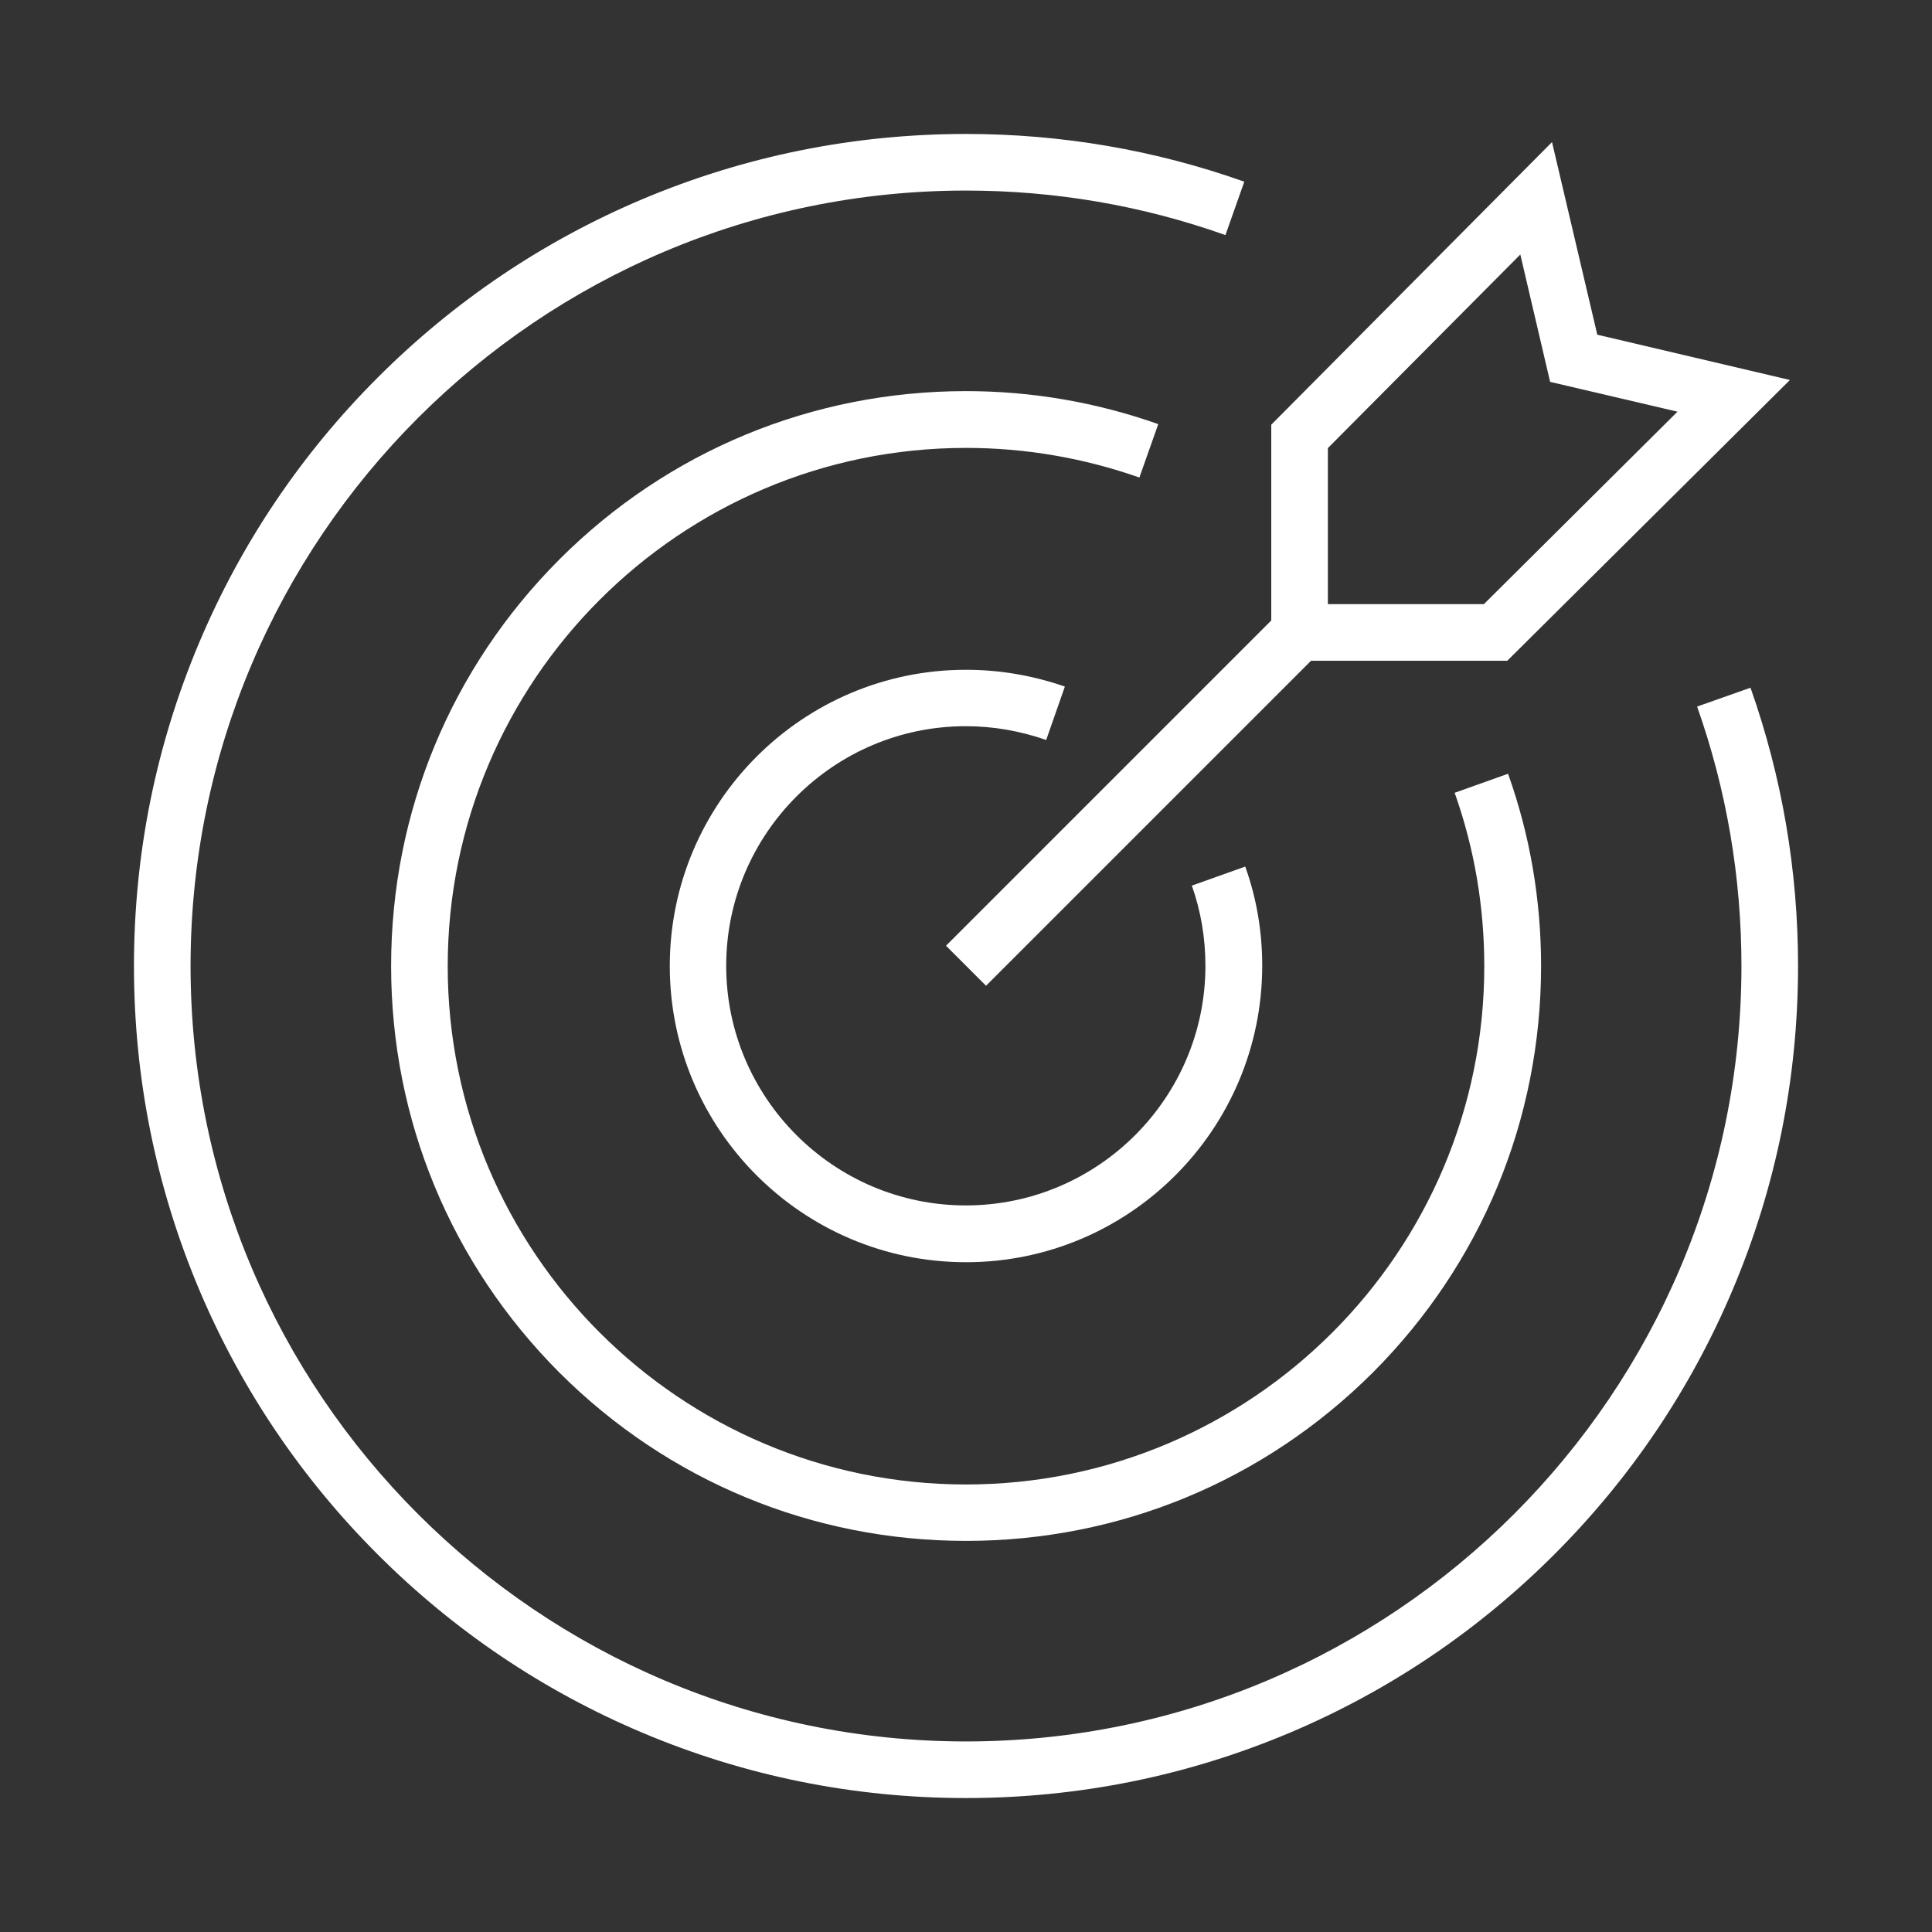
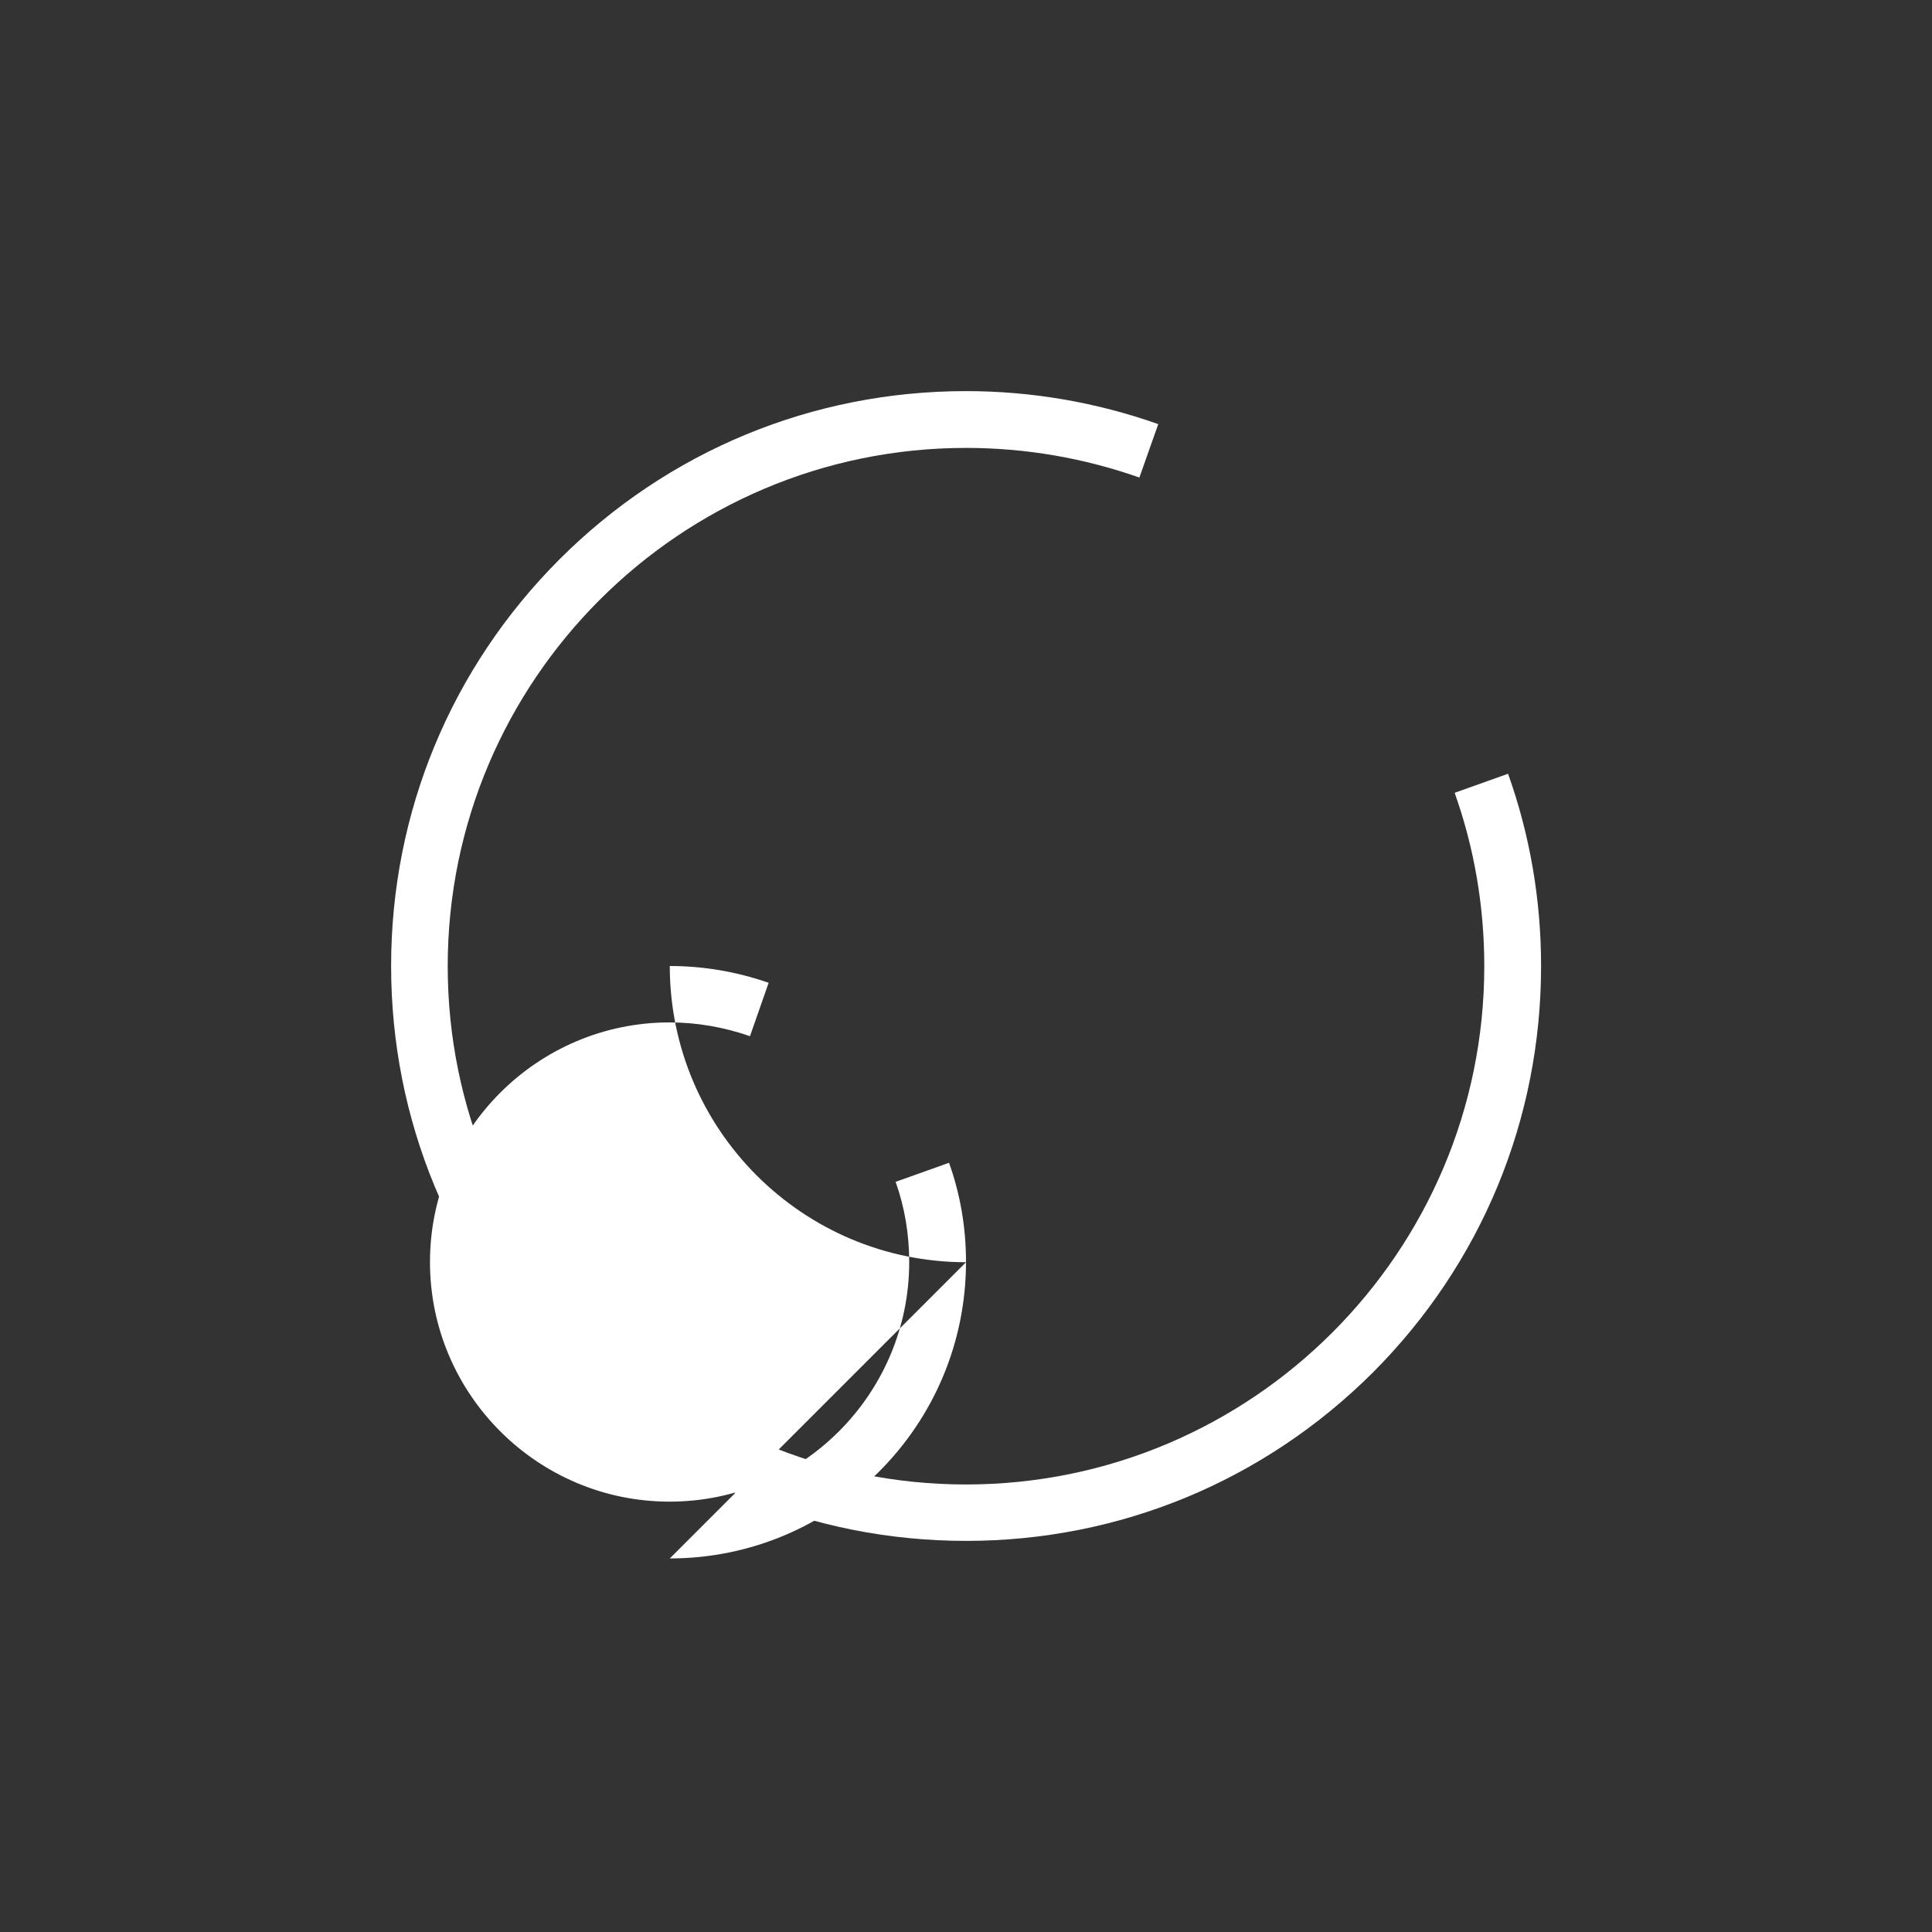
<svg xmlns="http://www.w3.org/2000/svg" id="Layer_1" viewBox="0 0 1024 1024" width="300" height="300" version="1.1">
  <rect x="0" y="0" width="1024" height="1024" fill="#333333" stroke="none" />
  <g width="100%" height="100%" transform="matrix(1,0,0,1,0,0)">
    <g id="XMLID_322_">
-       <path d="m512 669c-86.6 0-157-70.4-157-157s70.4-157 157-157c17.8 0 35.4 3 52.4 8.9l-9.9 28.3c-13.8-4.8-28.1-7.3-42.6-7.3-70 0-127 57-127 127s57 127 127 127 127-57 127-127c0-14.7-2.4-29-7.2-42.5l28.3-10.1c6 16.7 9 34.4 9 52.5 0 86.8-70.4 157.2-157 157.2z" fill="#ffffff" fill-opacity="1" data-original-color="#000000ff" stroke="none" stroke-opacity="1" />
-       <path d="m798.9 350.2h-125.1v-125.1l148.8-149.8 24 102.1 102.1 24zm-95.1-30h82.7l102.6-102-67.5-15.8-15.8-67.5-102 102.6z" fill="#ffffff" fill-opacity="1" data-original-color="#000000ff" stroke="none" stroke-opacity="1" />
-       <path d="m585.4 298.6h30v250h-30z" transform="matrix(.707 .707 -.707 .707 475.384 -300.477)" fill="#ffffff" fill-opacity="1" data-original-color="#000000ff" stroke="none" stroke-opacity="1" />
+       <path d="m512 669c-86.6 0-157-70.4-157-157c17.8 0 35.4 3 52.4 8.9l-9.9 28.3c-13.8-4.8-28.1-7.3-42.6-7.3-70 0-127 57-127 127s57 127 127 127 127-57 127-127c0-14.7-2.4-29-7.2-42.5l28.3-10.1c6 16.7 9 34.4 9 52.5 0 86.8-70.4 157.2-157 157.2z" fill="#ffffff" fill-opacity="1" data-original-color="#000000ff" stroke="none" stroke-opacity="1" />
      <path d="m512 816.7c-81.4 0-157.9-31.7-215.5-89.2-57.5-57.6-89.2-134.1-89.2-215.5s31.7-157.9 89.2-215.5c57.5-57.5 134.1-89.2 215.5-89.2 34.8 0 69.1 5.9 101.9 17.5l-10 28.3c-29.6-10.4-60.5-15.7-91.9-15.7-151.5 0-274.7 123.2-274.7 274.7s123.2 274.7 274.7 274.7 274.7-123.2 274.7-274.7c0-31.7-5.3-62.6-15.7-91.9l28.3-10.1c11.6 32.5 17.5 66.8 17.5 101.9 0 81.4-31.7 157.9-89.2 215.5-57.7 57.5-134.2 89.2-215.6 89.2z" fill="#ffffff" fill-opacity="1" data-original-color="#000000ff" stroke="none" stroke-opacity="1" />
-       <path d="m512 953c-59.5 0-117.3-11.7-171.7-34.7-52.5-22.2-99.7-54-140.2-94.5s-72.3-87.7-94.5-140.2c-22.9-54.3-34.6-112.1-34.6-171.6s11.7-117.3 34.7-171.7c22.2-52.5 54-99.7 94.5-140.2s87.7-72.3 140.2-94.5c54.3-22.9 112.1-34.6 171.6-34.6 50.6 0 100.2 8.5 147.5 25.3l-10 28.3c-44.1-15.7-90.4-23.6-137.5-23.6-226.6 0-411 184.4-411 411s184.4 411 411 411 411-184.4 411-411c0-47.1-7.9-93.4-23.5-137.5l28.3-10c16.7 47.3 25.2 96.9 25.2 147.5 0 59.5-11.7 117.3-34.7 171.7-22.2 52.5-54 99.7-94.5 140.2s-87.7 72.3-140.2 94.5c-54.3 22.9-112.1 34.6-171.6 34.6z" fill="#ffffff" fill-opacity="1" data-original-color="#000000ff" stroke="none" stroke-opacity="1" />
    </g>
  </g>
</svg>